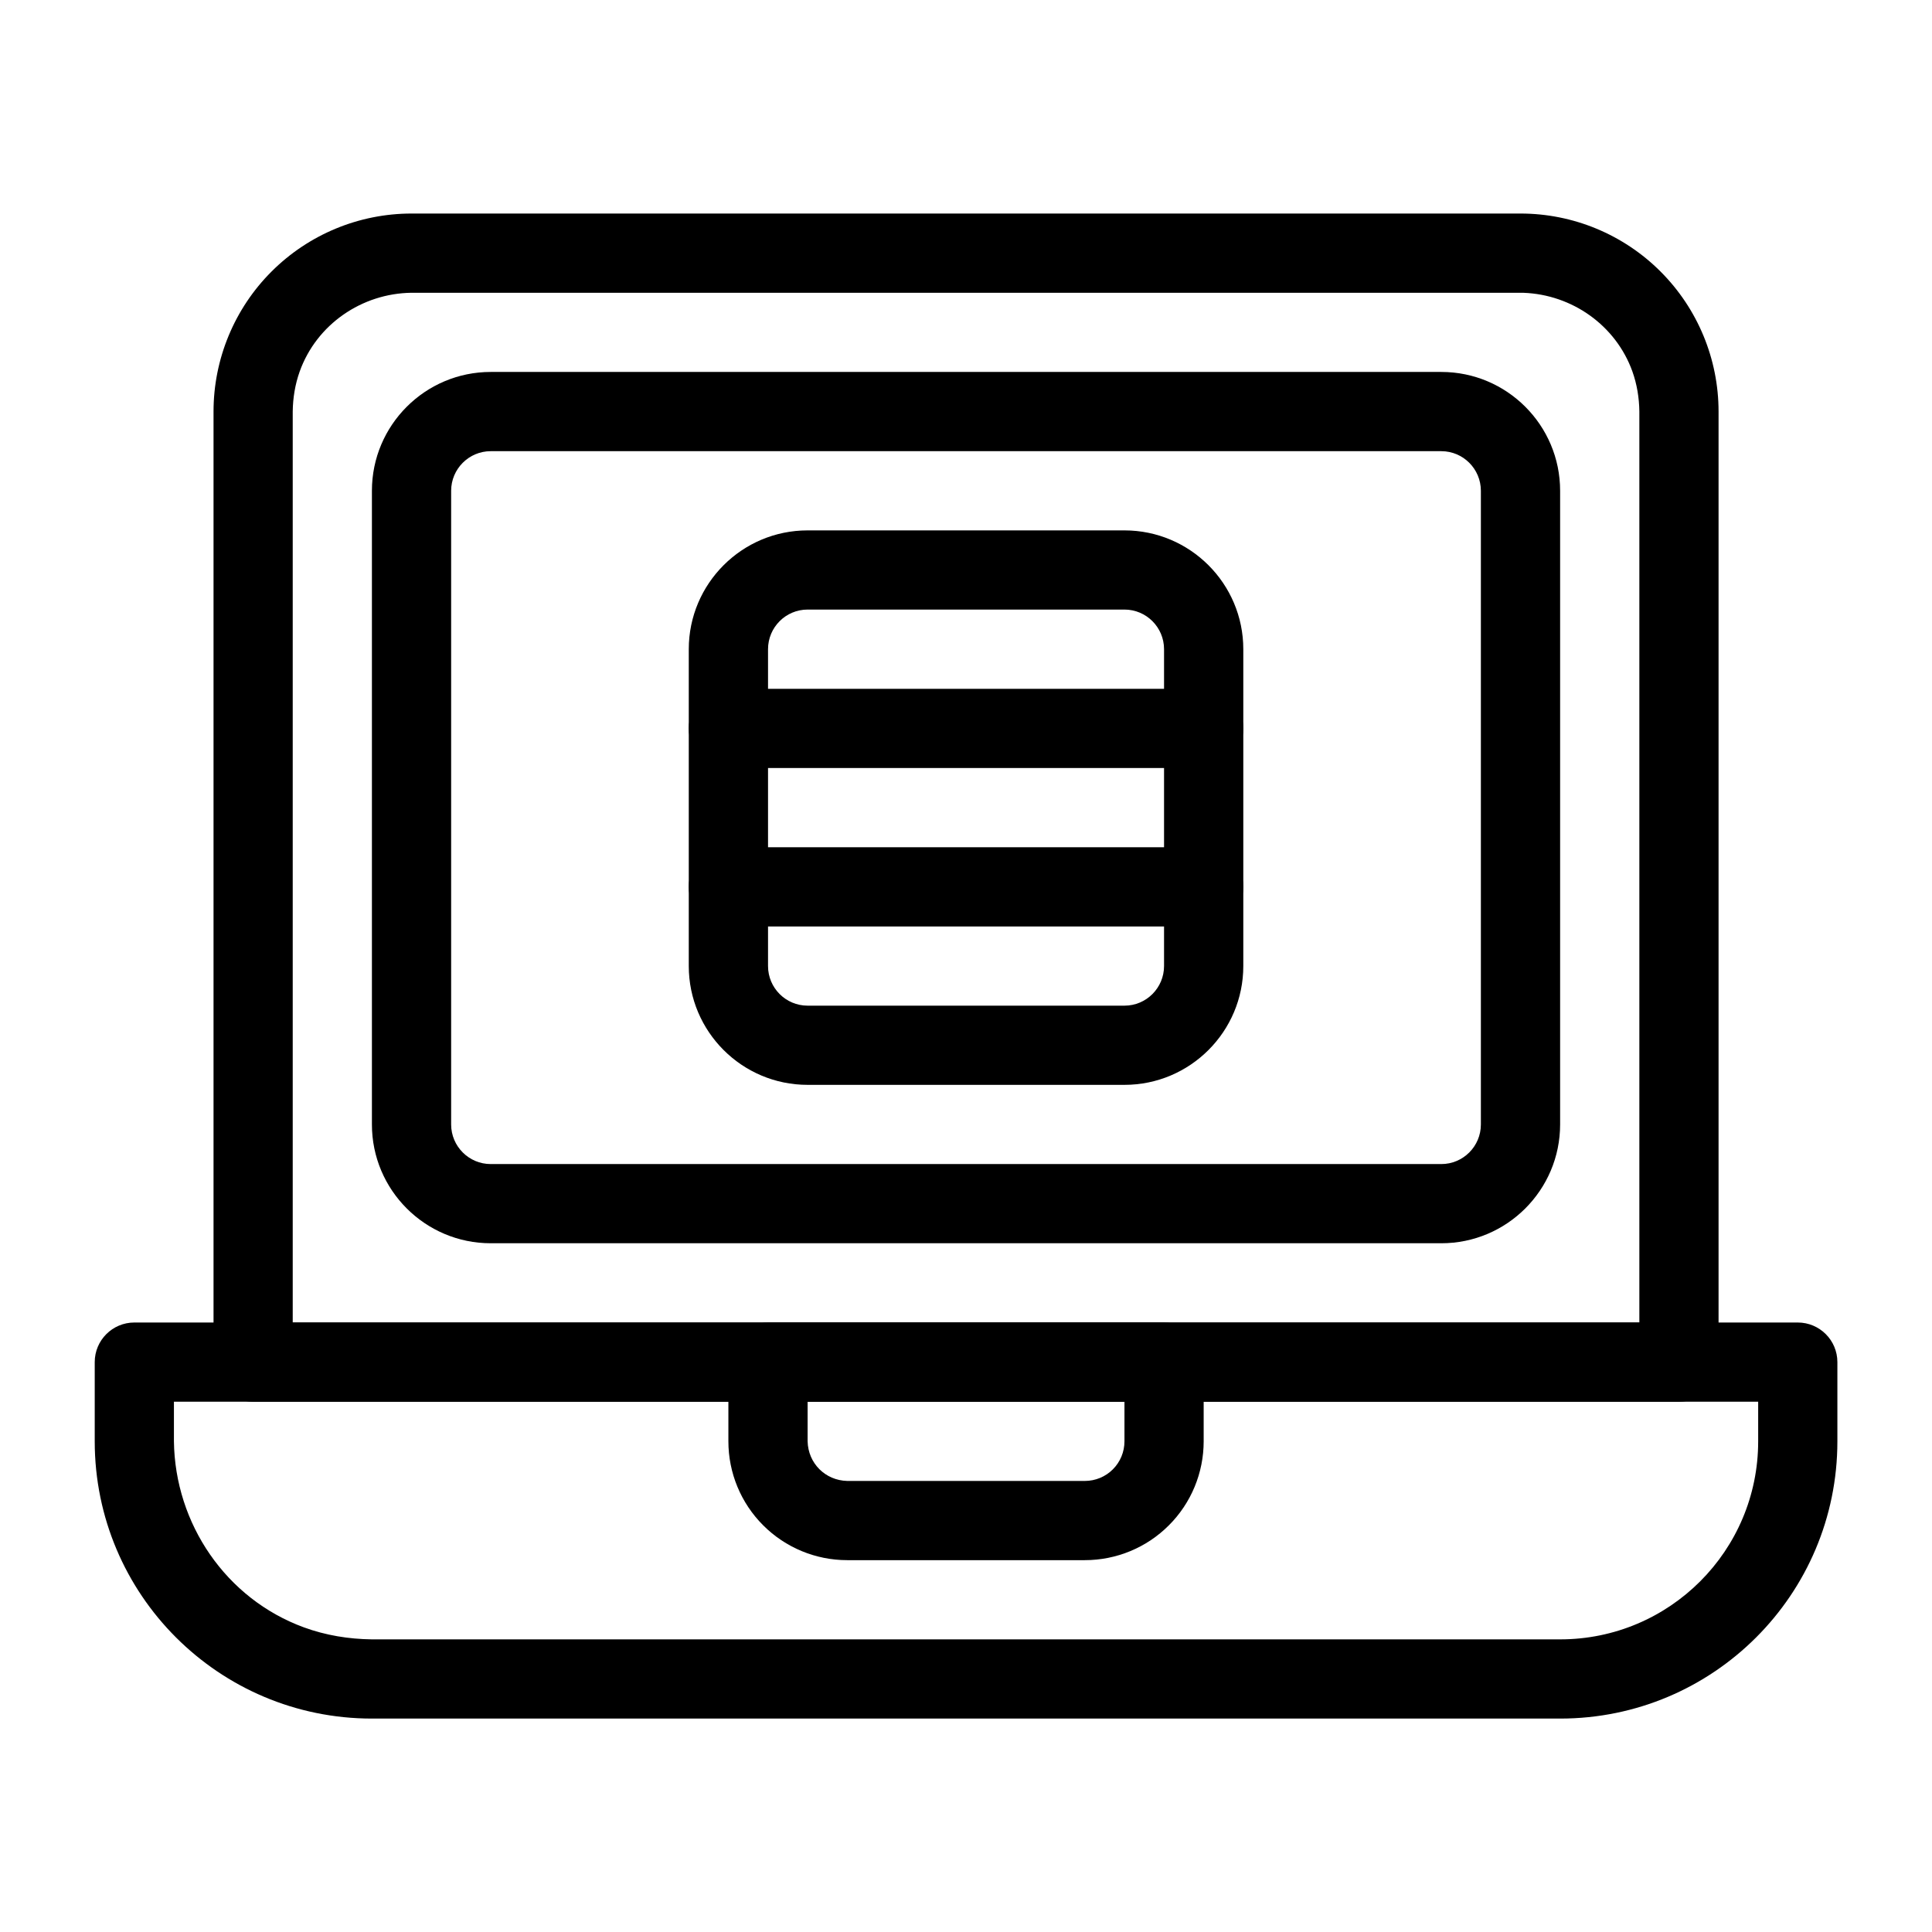
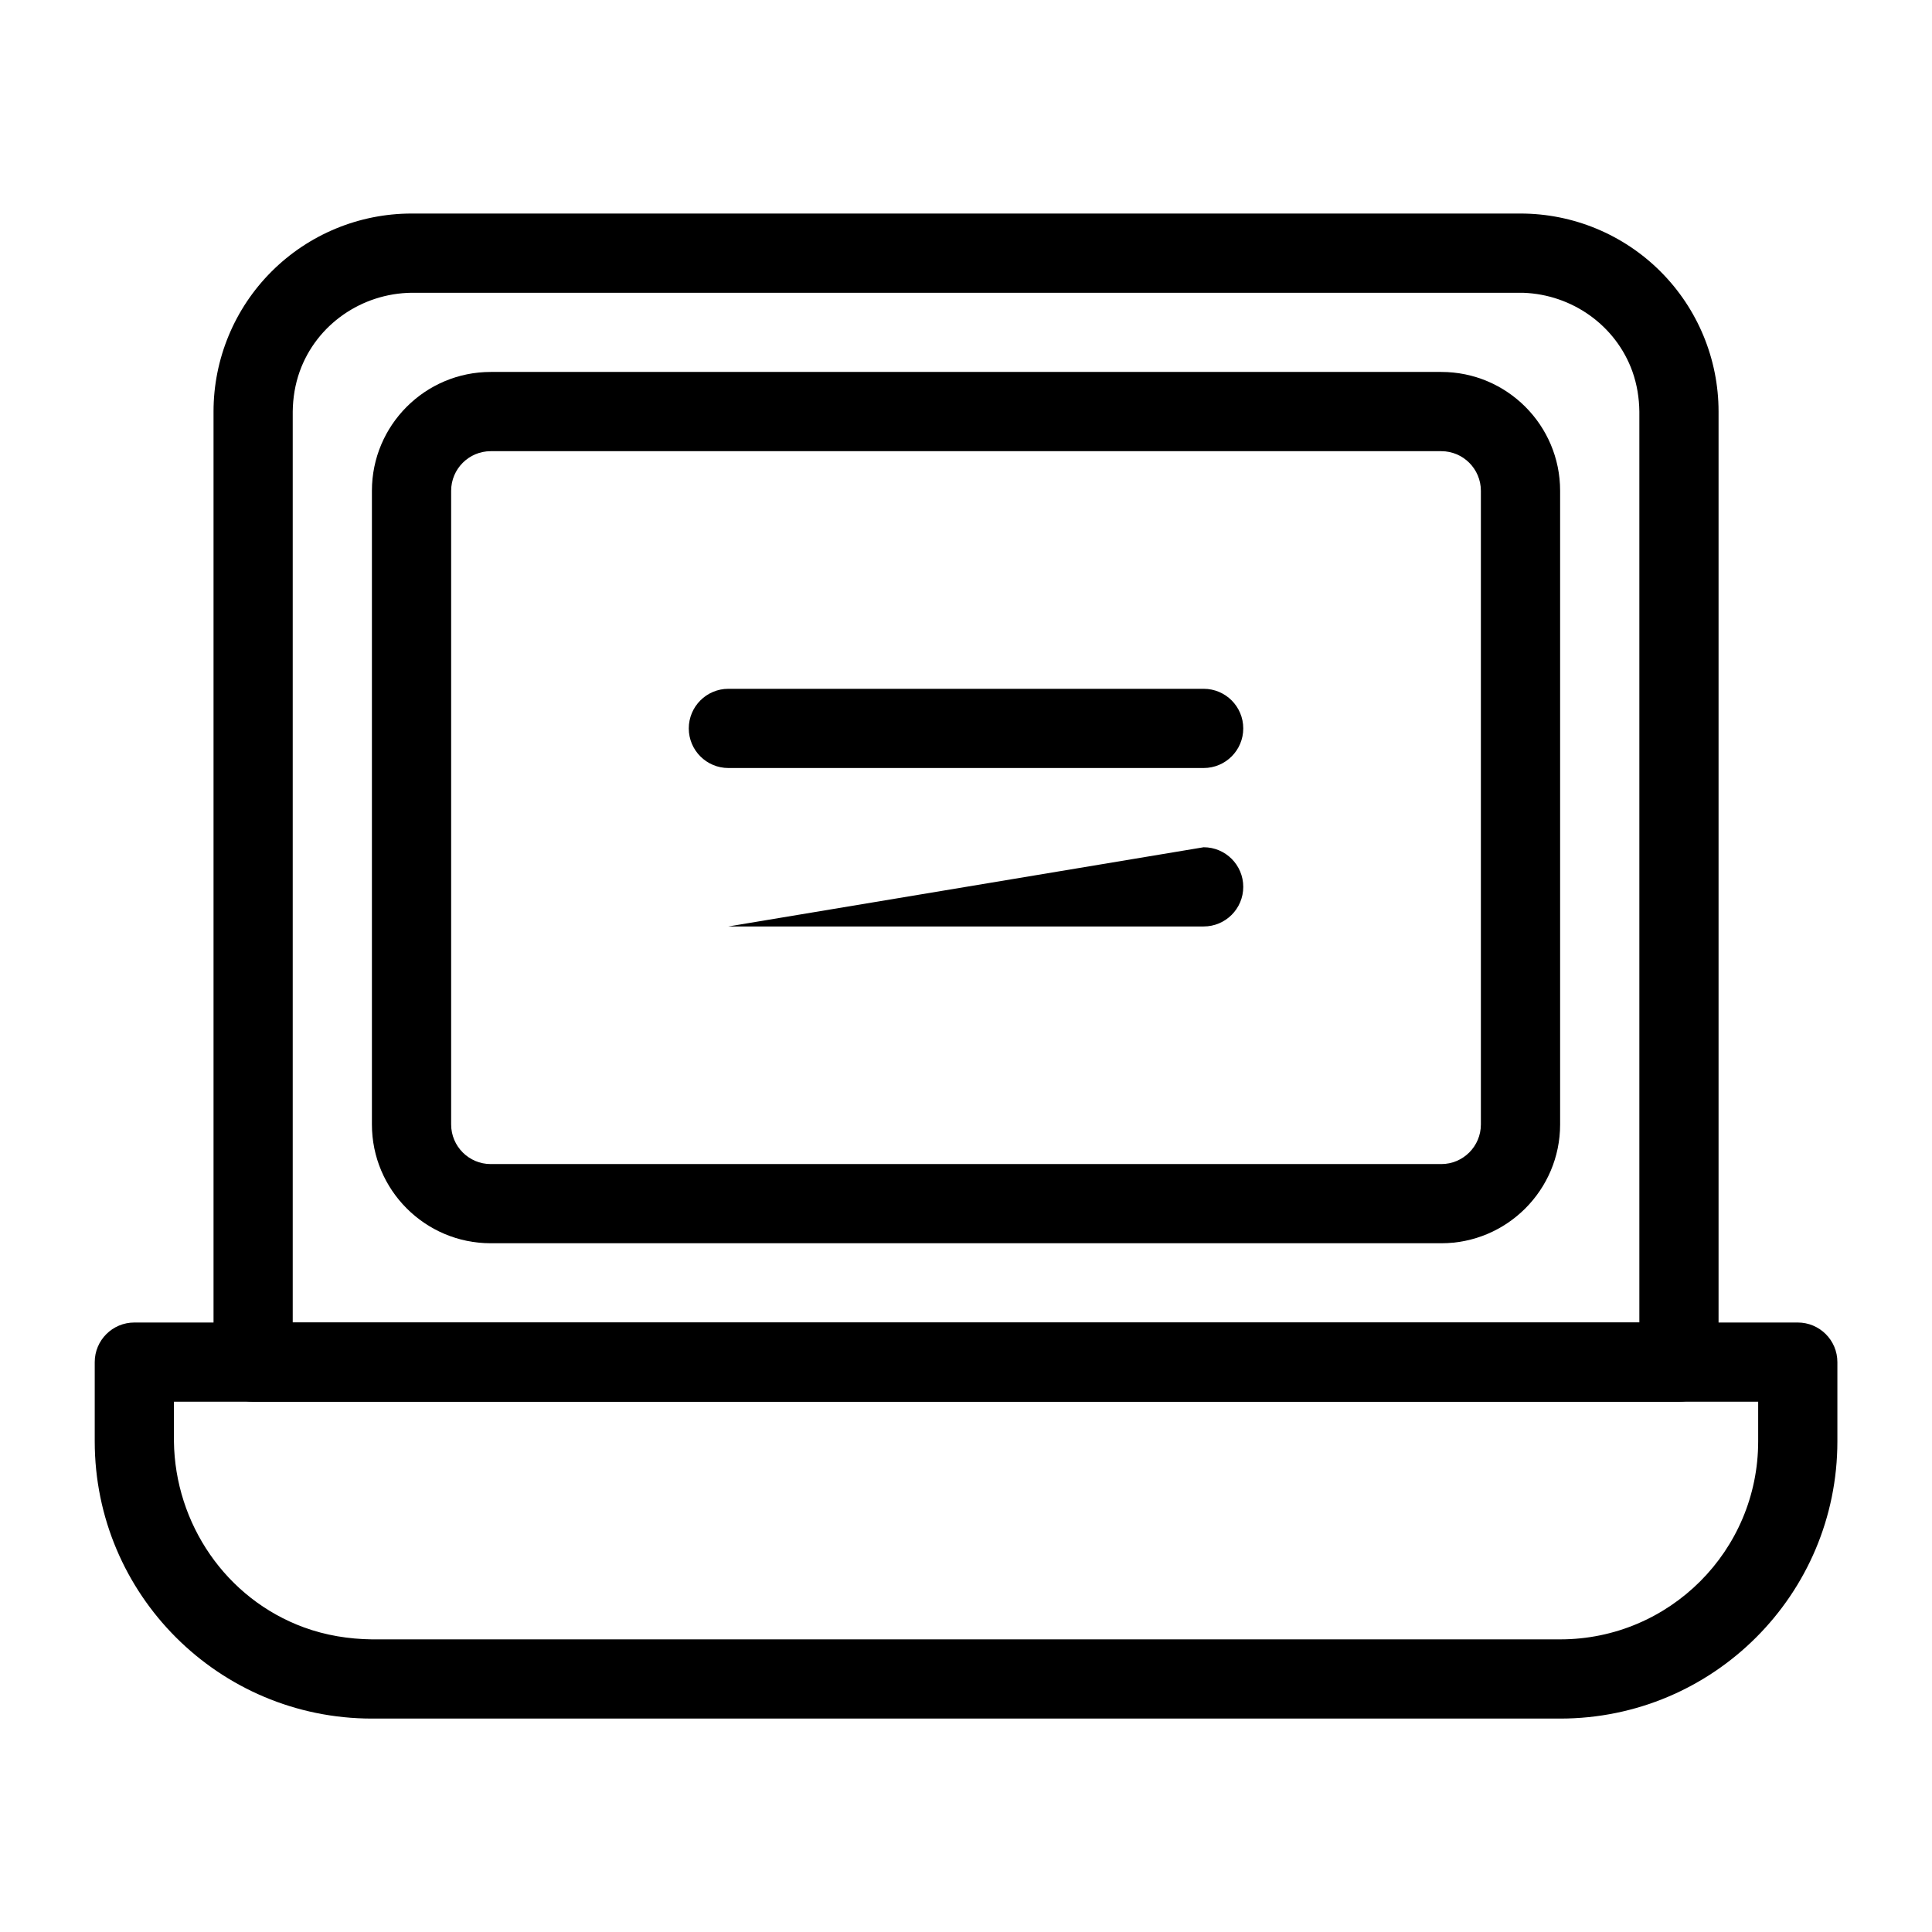
<svg xmlns="http://www.w3.org/2000/svg" fill="#000000" width="800px" height="800px" version="1.1" viewBox="144 144 512 512">
  <g fill-rule="evenodd">
    <path d="m525.96 242.57c17.375 0 31.488 14.109 31.488 31.488v167.93c0 17.379-14.113 31.488-31.488 31.488h-251.91c-17.375 0-31.488-14.109-31.488-31.488v-167.93c0-17.379 14.113-31.488 31.488-31.488zm0 209.92c5.789 0 10.488-4.707 10.488-10.496v-167.93c0-5.789-4.699-10.496-10.488-10.496h-251.91c-5.789 0-10.492 4.707-10.492 10.496v167.93c0 5.789 4.703 10.496 10.492 10.496z" />
    <path d="m620.43 494.48c5.793 0 10.496 4.703 10.496 10.496v20.992c0 40.574-32.895 73.473-73.473 73.473h-314.88c-40.574 0-73.469-32.898-73.469-73.473v-20.992c0-5.793 4.699-10.496 10.496-10.496zm-10.496 20.992h-419.84v10.496c0.273 21.832 13.785 41.734 34.441 49.301 5.801 2.121 11.871 3.106 18.039 3.18h314.88c28.98 0 52.48-23.492 52.48-52.48z" />
    <path d="m546.96 200.59c13.914 0 27.266 5.531 37.105 15.375 9.844 9.84 15.371 23.188 15.371 37.105v251.91c0 5.797-4.695 10.5-10.496 10.5h-377.86c-5.797 0-10.492-4.703-10.492-10.5v-251.91c0-13.918 5.523-27.266 15.367-37.105 9.844-9.844 23.191-15.375 37.105-15.375zm-293.9 20.996c-13.176 0.164-25.164 8.371-29.641 20.867-1.219 3.426-1.797 6.996-1.844 10.617v241.41h356.87v-241.41c-0.047-3.621-0.621-7.191-1.84-10.617-4.383-12.227-15.973-20.383-28.867-20.859z" />
-     <path d="m452.49 494.48c5.797 0 10.496 4.703 10.496 10.496v20.992c0 8.355-3.316 16.363-9.227 22.262-5.898 5.91-13.906 9.227-22.262 9.227h-62.977c-8.352 0-16.363-3.316-22.262-9.227-5.91-5.898-9.227-13.906-9.227-22.262v-20.992c0-5.793 4.703-10.496 10.496-10.496zm-10.496 20.992h-83.969v10.496c0.148 5.828 4.672 10.352 10.496 10.496h62.977c2.781 0 5.461-1.102 7.422-3.074 1.973-1.965 3.074-4.641 3.074-7.422z" />
-     <path d="m442 284.56c17.363 0 31.488 14.109 31.488 31.488v83.961c0 17.383-14.125 31.488-31.488 31.488h-83.98c-17.367 0-31.488-14.105-31.488-31.488v-83.961c0-17.379 14.121-31.488 31.488-31.488zm0 125.95c5.793 0 10.484-4.711 10.484-10.504v-83.961c0-5.793-4.691-10.504-10.484-10.504h-83.98c-5.793 0-10.484 4.711-10.484 10.504v83.961c0 5.793 4.691 10.504 10.484 10.504z" />
    <path d="m462.98 326.54c5.797 0 10.496 4.703 10.496 10.496 0 5.797-4.699 10.496-10.496 10.496h-125.95c-5.793 0-10.496-4.699-10.496-10.496 0-5.793 4.703-10.496 10.496-10.496z" />
-     <path d="m462.98 368.53c5.797 0 10.496 4.703 10.496 10.496 0 5.797-4.699 10.496-10.496 10.496h-125.95c-5.793 0-10.496-4.699-10.496-10.496 0-5.793 4.703-10.496 10.496-10.496z" />
+     <path d="m462.98 368.53c5.797 0 10.496 4.703 10.496 10.496 0 5.797-4.699 10.496-10.496 10.496h-125.95z" />
  </g>
</svg>